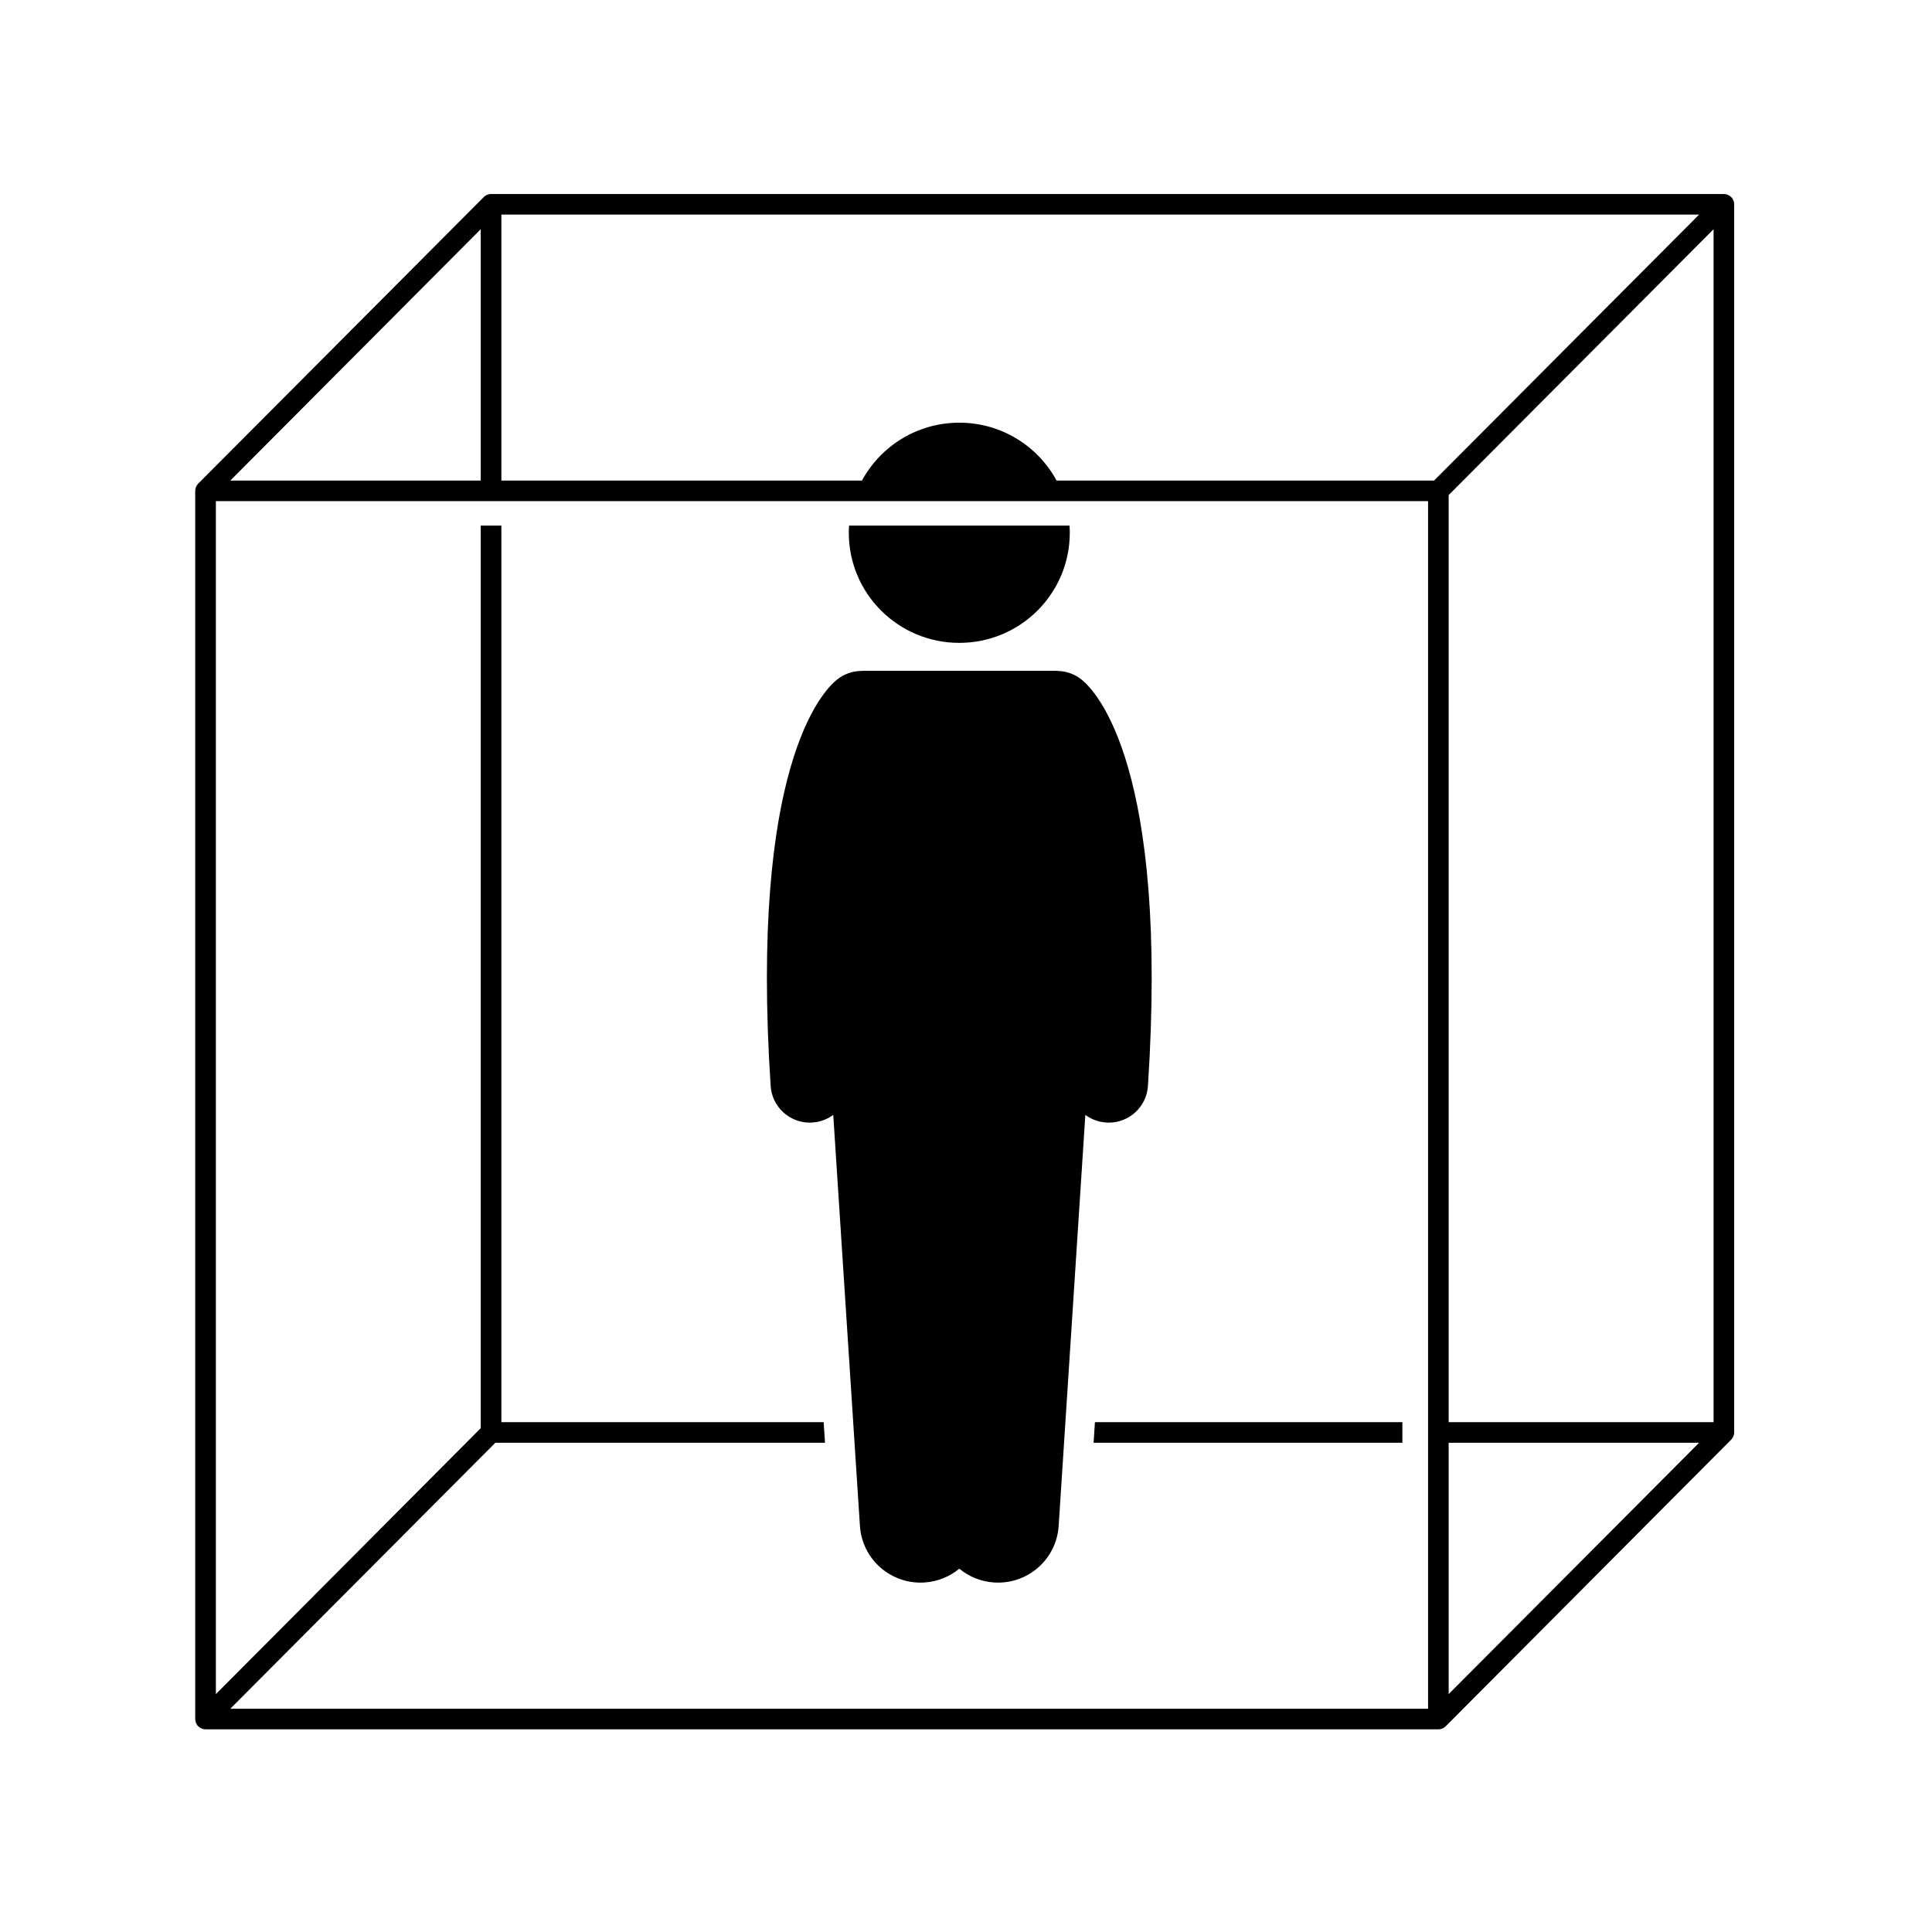
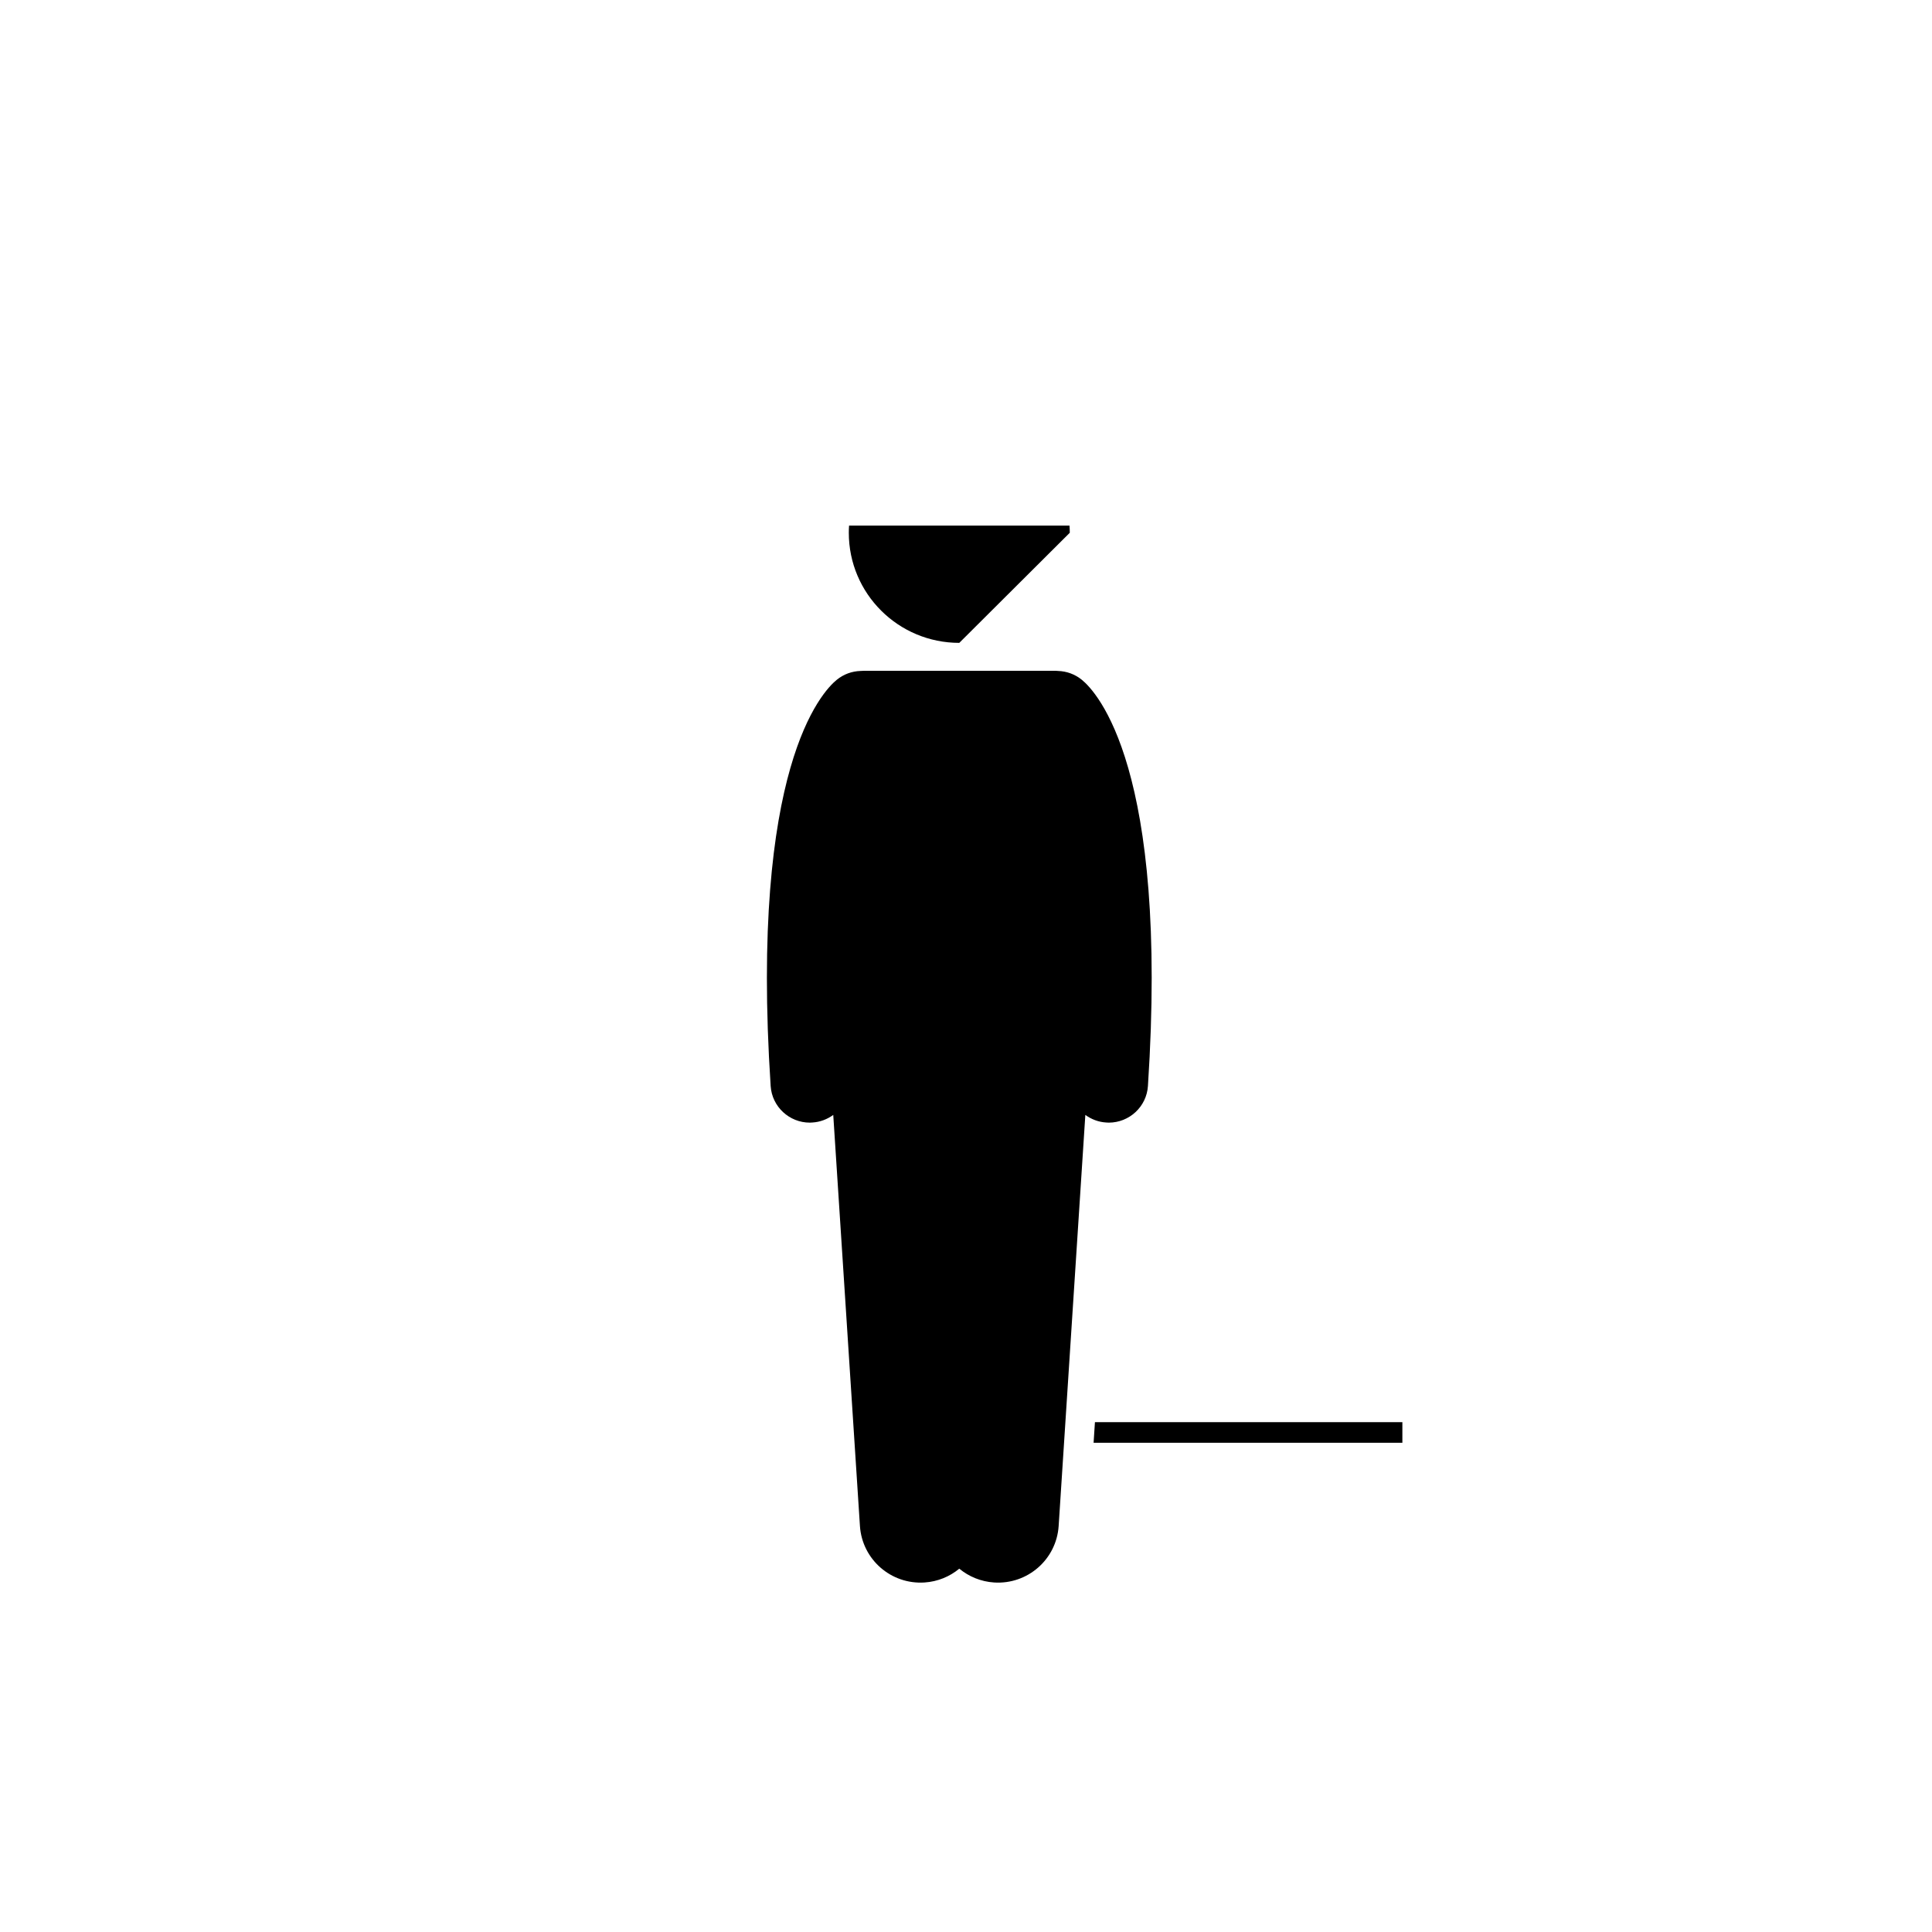
<svg xmlns="http://www.w3.org/2000/svg" width="150" zoomAndPan="magnify" viewBox="0 0 112.5 112.5" height="150" preserveAspectRatio="xMidYMid meet" version="1.0">
  <defs>
    <clipPath id="a4b35e5267">
      <path d="M 11.367 11.199 L 100.969 11.199 L 100.969 100.801 L 11.367 100.801 Z M 11.367 11.199 " clip-rule="nonzero" />
    </clipPath>
  </defs>
  <path fill="#000000" d="M 63.758 82.812 L 63.68 84.012 L 81.66 84.012 L 81.66 82.812 Z M 63.758 82.812 " fill-opacity="1" fill-rule="nonzero" />
  <g clip-path="url(#a4b35e5267)">
-     <path fill="#000000" d="M 100.969 11.777 C 100.965 11.762 100.961 11.746 100.953 11.73 C 100.949 11.711 100.941 11.688 100.934 11.668 C 100.926 11.645 100.914 11.629 100.902 11.609 C 100.895 11.594 100.891 11.578 100.879 11.562 C 100.855 11.531 100.832 11.5 100.805 11.473 C 100.797 11.465 100.789 11.461 100.785 11.457 C 100.762 11.438 100.738 11.414 100.711 11.398 C 100.695 11.387 100.676 11.379 100.656 11.367 C 100.641 11.359 100.625 11.352 100.609 11.344 C 100.586 11.332 100.562 11.328 100.535 11.32 C 100.523 11.316 100.512 11.312 100.496 11.309 C 100.457 11.301 100.418 11.297 100.375 11.297 L 28.594 11.297 C 28.555 11.297 28.512 11.301 28.473 11.309 C 28.465 11.312 28.457 11.316 28.445 11.32 C 28.418 11.324 28.391 11.332 28.363 11.344 C 28.344 11.352 28.332 11.359 28.316 11.367 C 28.297 11.379 28.277 11.387 28.258 11.398 C 28.227 11.422 28.195 11.445 28.168 11.473 C 28.168 11.473 28.168 11.473 28.168 11.477 L 11.543 28.16 C 11.535 28.168 11.527 28.18 11.523 28.188 C 11.504 28.207 11.484 28.23 11.469 28.254 C 11.457 28.27 11.449 28.285 11.441 28.301 C 11.434 28.32 11.422 28.336 11.414 28.355 C 11.406 28.375 11.402 28.395 11.395 28.414 C 11.391 28.434 11.383 28.449 11.379 28.469 C 11.375 28.5 11.371 28.531 11.371 28.562 C 11.371 28.57 11.367 28.574 11.367 28.582 L 11.367 100.098 C 11.367 100.102 11.367 100.102 11.367 100.102 C 11.367 100.141 11.371 100.18 11.379 100.219 C 11.383 100.234 11.391 100.25 11.395 100.266 C 11.402 100.285 11.406 100.309 11.414 100.328 C 11.422 100.348 11.434 100.367 11.445 100.387 C 11.453 100.402 11.461 100.418 11.469 100.434 C 11.492 100.465 11.516 100.496 11.547 100.523 C 11.551 100.531 11.559 100.535 11.566 100.539 C 11.59 100.562 11.609 100.582 11.637 100.598 C 11.652 100.609 11.672 100.617 11.688 100.625 C 11.707 100.633 11.723 100.645 11.738 100.652 C 11.762 100.66 11.781 100.664 11.805 100.672 C 11.82 100.676 11.836 100.684 11.852 100.688 C 11.891 100.695 11.93 100.699 11.969 100.699 L 83.754 100.699 C 83.797 100.699 83.836 100.695 83.875 100.688 C 83.891 100.684 83.91 100.676 83.926 100.672 C 83.945 100.664 83.965 100.66 83.984 100.652 C 84.008 100.645 84.023 100.633 84.043 100.621 C 84.059 100.613 84.074 100.605 84.09 100.598 C 84.121 100.574 84.152 100.551 84.18 100.523 C 84.18 100.523 84.184 100.52 84.184 100.52 L 100.805 83.832 C 100.816 83.824 100.82 83.816 100.828 83.809 C 100.848 83.789 100.863 83.766 100.879 83.742 C 100.891 83.727 100.898 83.711 100.906 83.695 C 100.918 83.676 100.926 83.66 100.934 83.641 C 100.941 83.621 100.949 83.602 100.953 83.578 C 100.961 83.562 100.965 83.547 100.969 83.527 C 100.977 83.496 100.977 83.465 100.977 83.434 C 100.98 83.426 100.98 83.418 100.98 83.414 L 100.98 11.895 C 100.98 11.855 100.977 11.816 100.969 11.777 Z M 83.504 27.984 L 61.527 27.984 C 60.438 25.977 58.309 24.613 55.859 24.613 C 53.41 24.613 51.281 25.977 50.191 27.984 L 29.195 27.984 L 29.195 12.496 L 98.938 12.496 Z M 27.992 27.984 L 13.41 27.984 L 27.992 13.348 Z M 28.844 84.012 L 48.039 84.012 L 47.961 82.812 L 29.195 82.812 L 29.195 30.605 L 27.992 30.605 L 27.992 83.164 L 12.57 98.648 L 12.57 29.18 L 83.156 29.18 L 83.156 99.5 L 13.41 99.5 Z M 84.355 84.012 L 98.938 84.012 L 84.355 98.648 Z M 99.781 82.812 L 84.355 82.812 L 84.355 28.828 L 99.781 13.348 Z M 99.781 82.812 " fill-opacity="1" fill-rule="nonzero" />
-   </g>
-   <path fill="#000000" d="M 62.293 31.023 C 62.293 30.883 62.289 30.746 62.277 30.605 L 49.441 30.605 C 49.43 30.746 49.426 30.883 49.426 31.023 C 49.426 34.566 52.305 37.434 55.859 37.434 C 59.414 37.434 62.293 34.566 62.293 31.023 Z M 62.293 31.023 " fill-opacity="1" fill-rule="nonzero" />
+     </g>
+   <path fill="#000000" d="M 62.293 31.023 C 62.293 30.883 62.289 30.746 62.277 30.605 L 49.441 30.605 C 49.43 30.746 49.426 30.883 49.426 31.023 C 49.426 34.566 52.305 37.434 55.859 37.434 Z M 62.293 31.023 " fill-opacity="1" fill-rule="nonzero" />
  <path fill="#000000" d="M 53.832 92.148 C 54.609 92.098 55.305 91.801 55.859 91.344 C 56.414 91.801 57.113 92.098 57.887 92.148 C 59.836 92.273 61.516 90.805 61.645 88.859 L 63.199 64.922 C 63.543 65.172 63.957 65.336 64.41 65.363 C 64.461 65.367 64.512 65.371 64.562 65.371 C 65.758 65.371 66.766 64.445 66.844 63.238 C 68.059 44.703 63.852 40.281 62.996 39.586 C 62.59 39.254 62.105 39.086 61.617 39.07 C 61.543 39.062 61.465 39.059 61.383 39.059 L 50.336 39.059 C 50.254 39.059 50.18 39.062 50.102 39.07 C 49.613 39.086 49.129 39.254 48.723 39.586 C 47.867 40.281 43.66 44.703 44.875 63.238 C 44.953 64.445 45.961 65.371 47.156 65.371 C 47.207 65.371 47.258 65.367 47.309 65.363 C 47.762 65.336 48.176 65.172 48.52 64.922 L 50.074 88.859 C 50.203 90.805 51.883 92.273 53.832 92.148 Z M 53.832 92.148 " fill-opacity="1" fill-rule="nonzero" />
</svg>